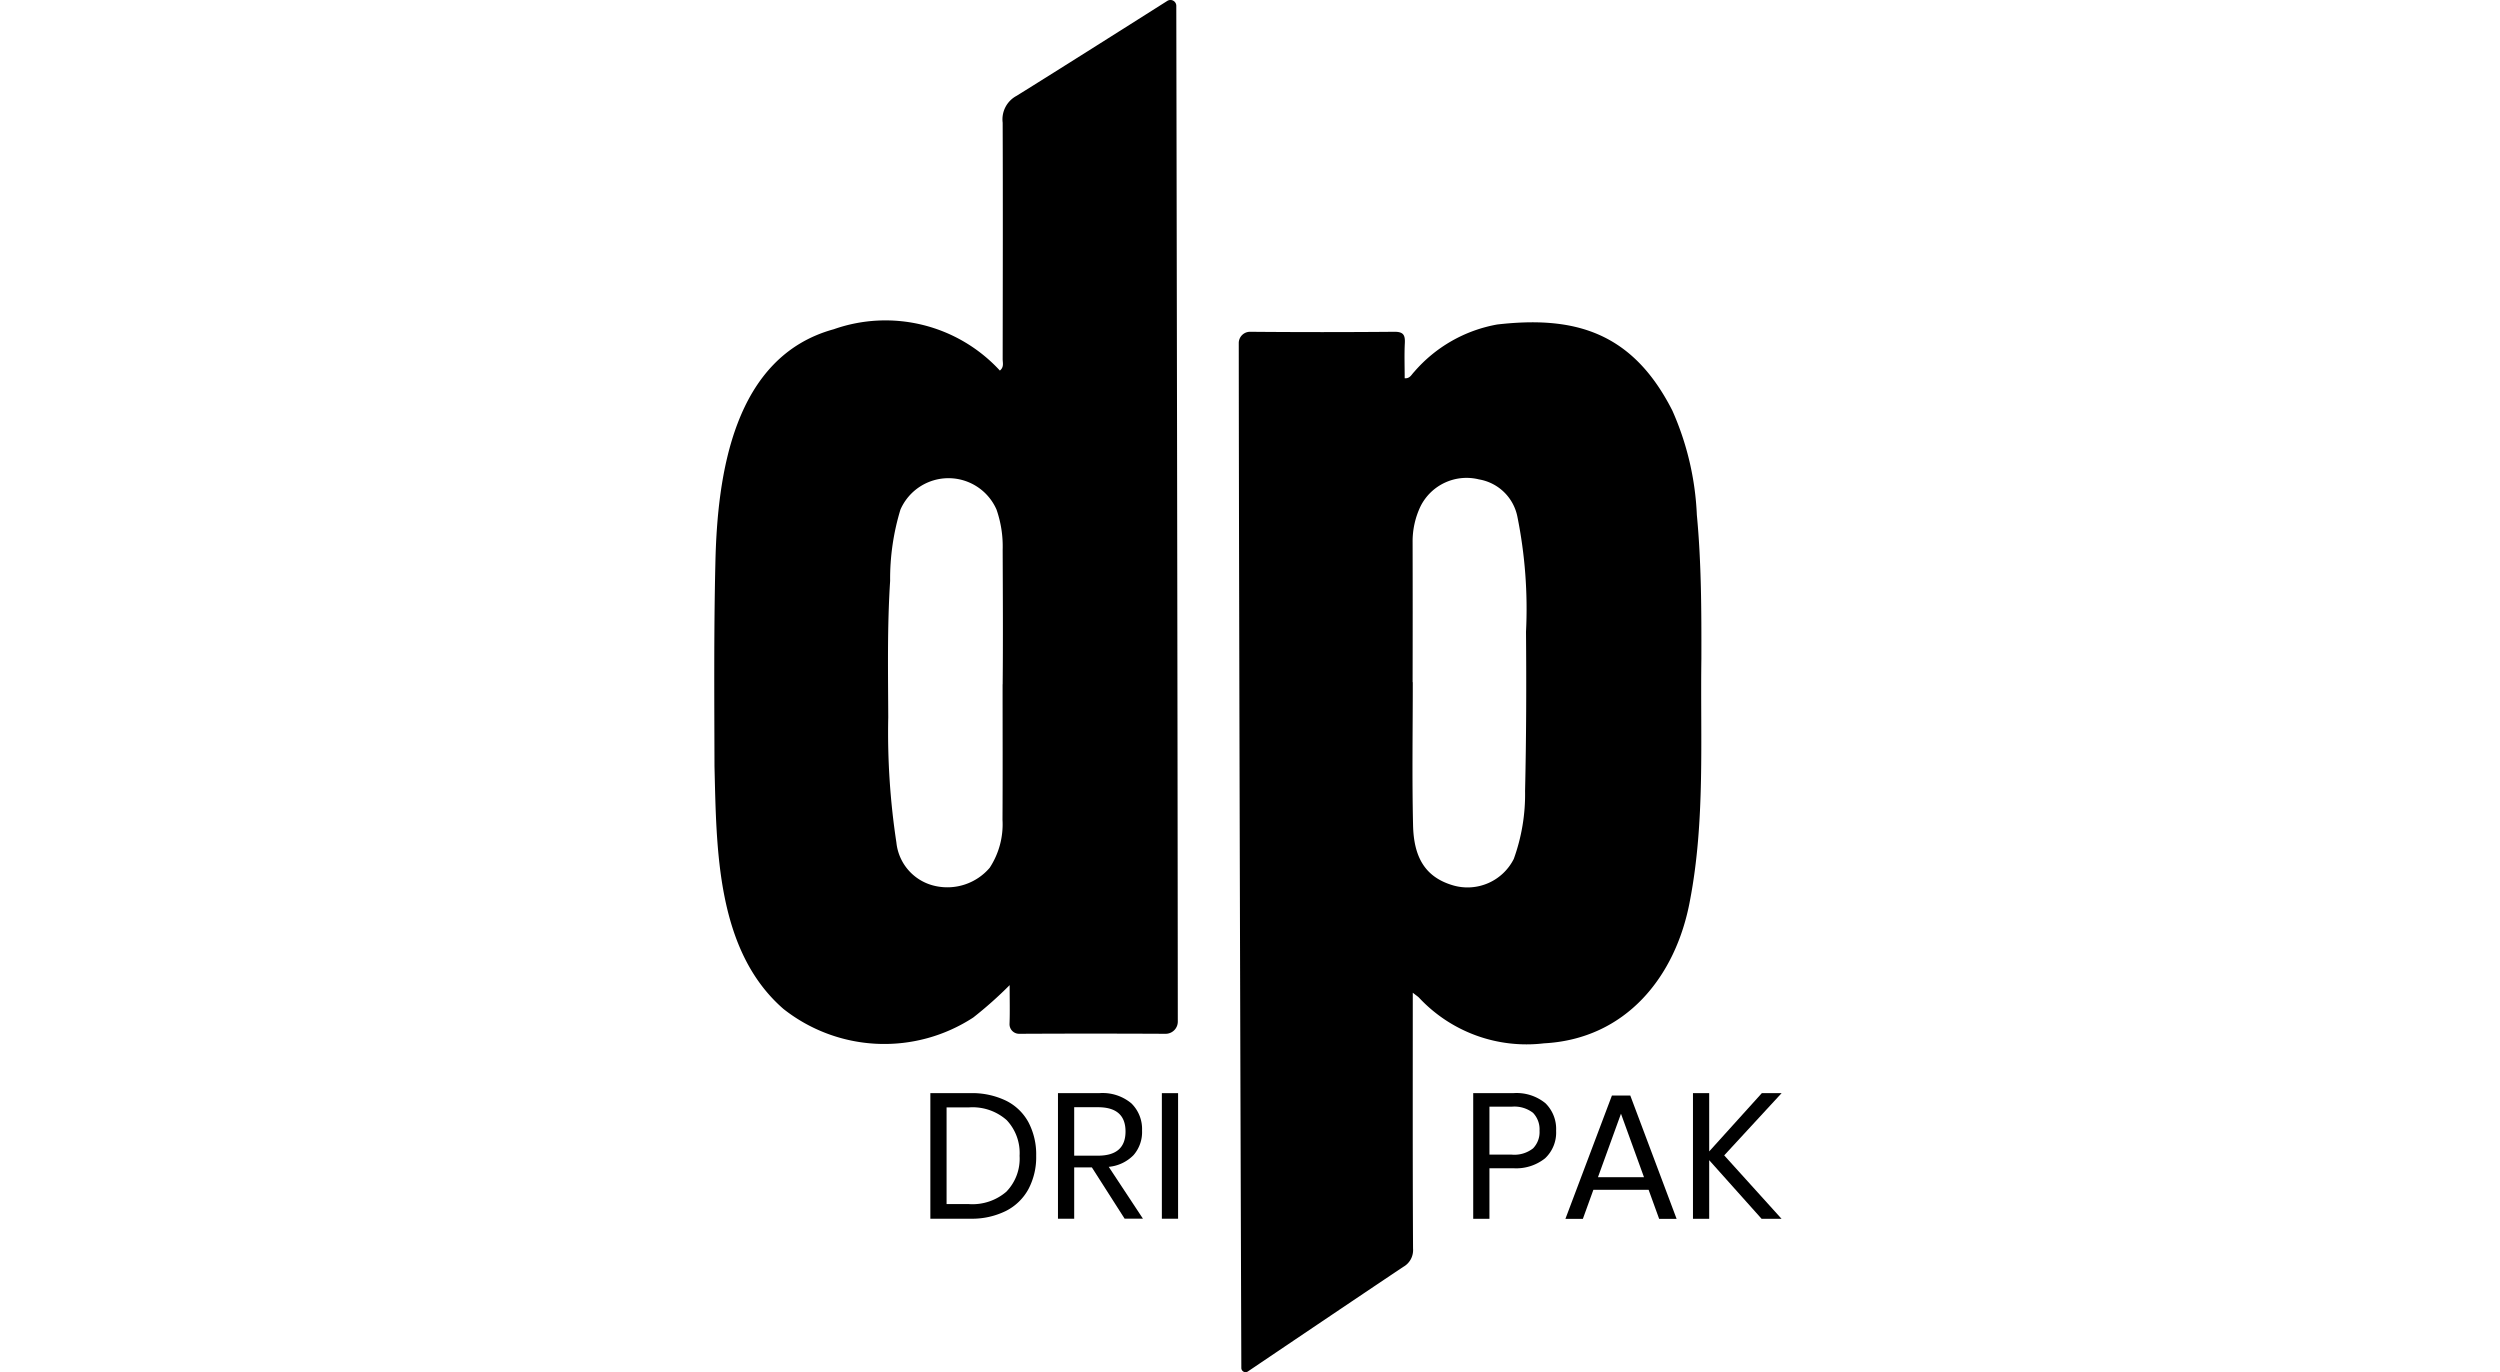
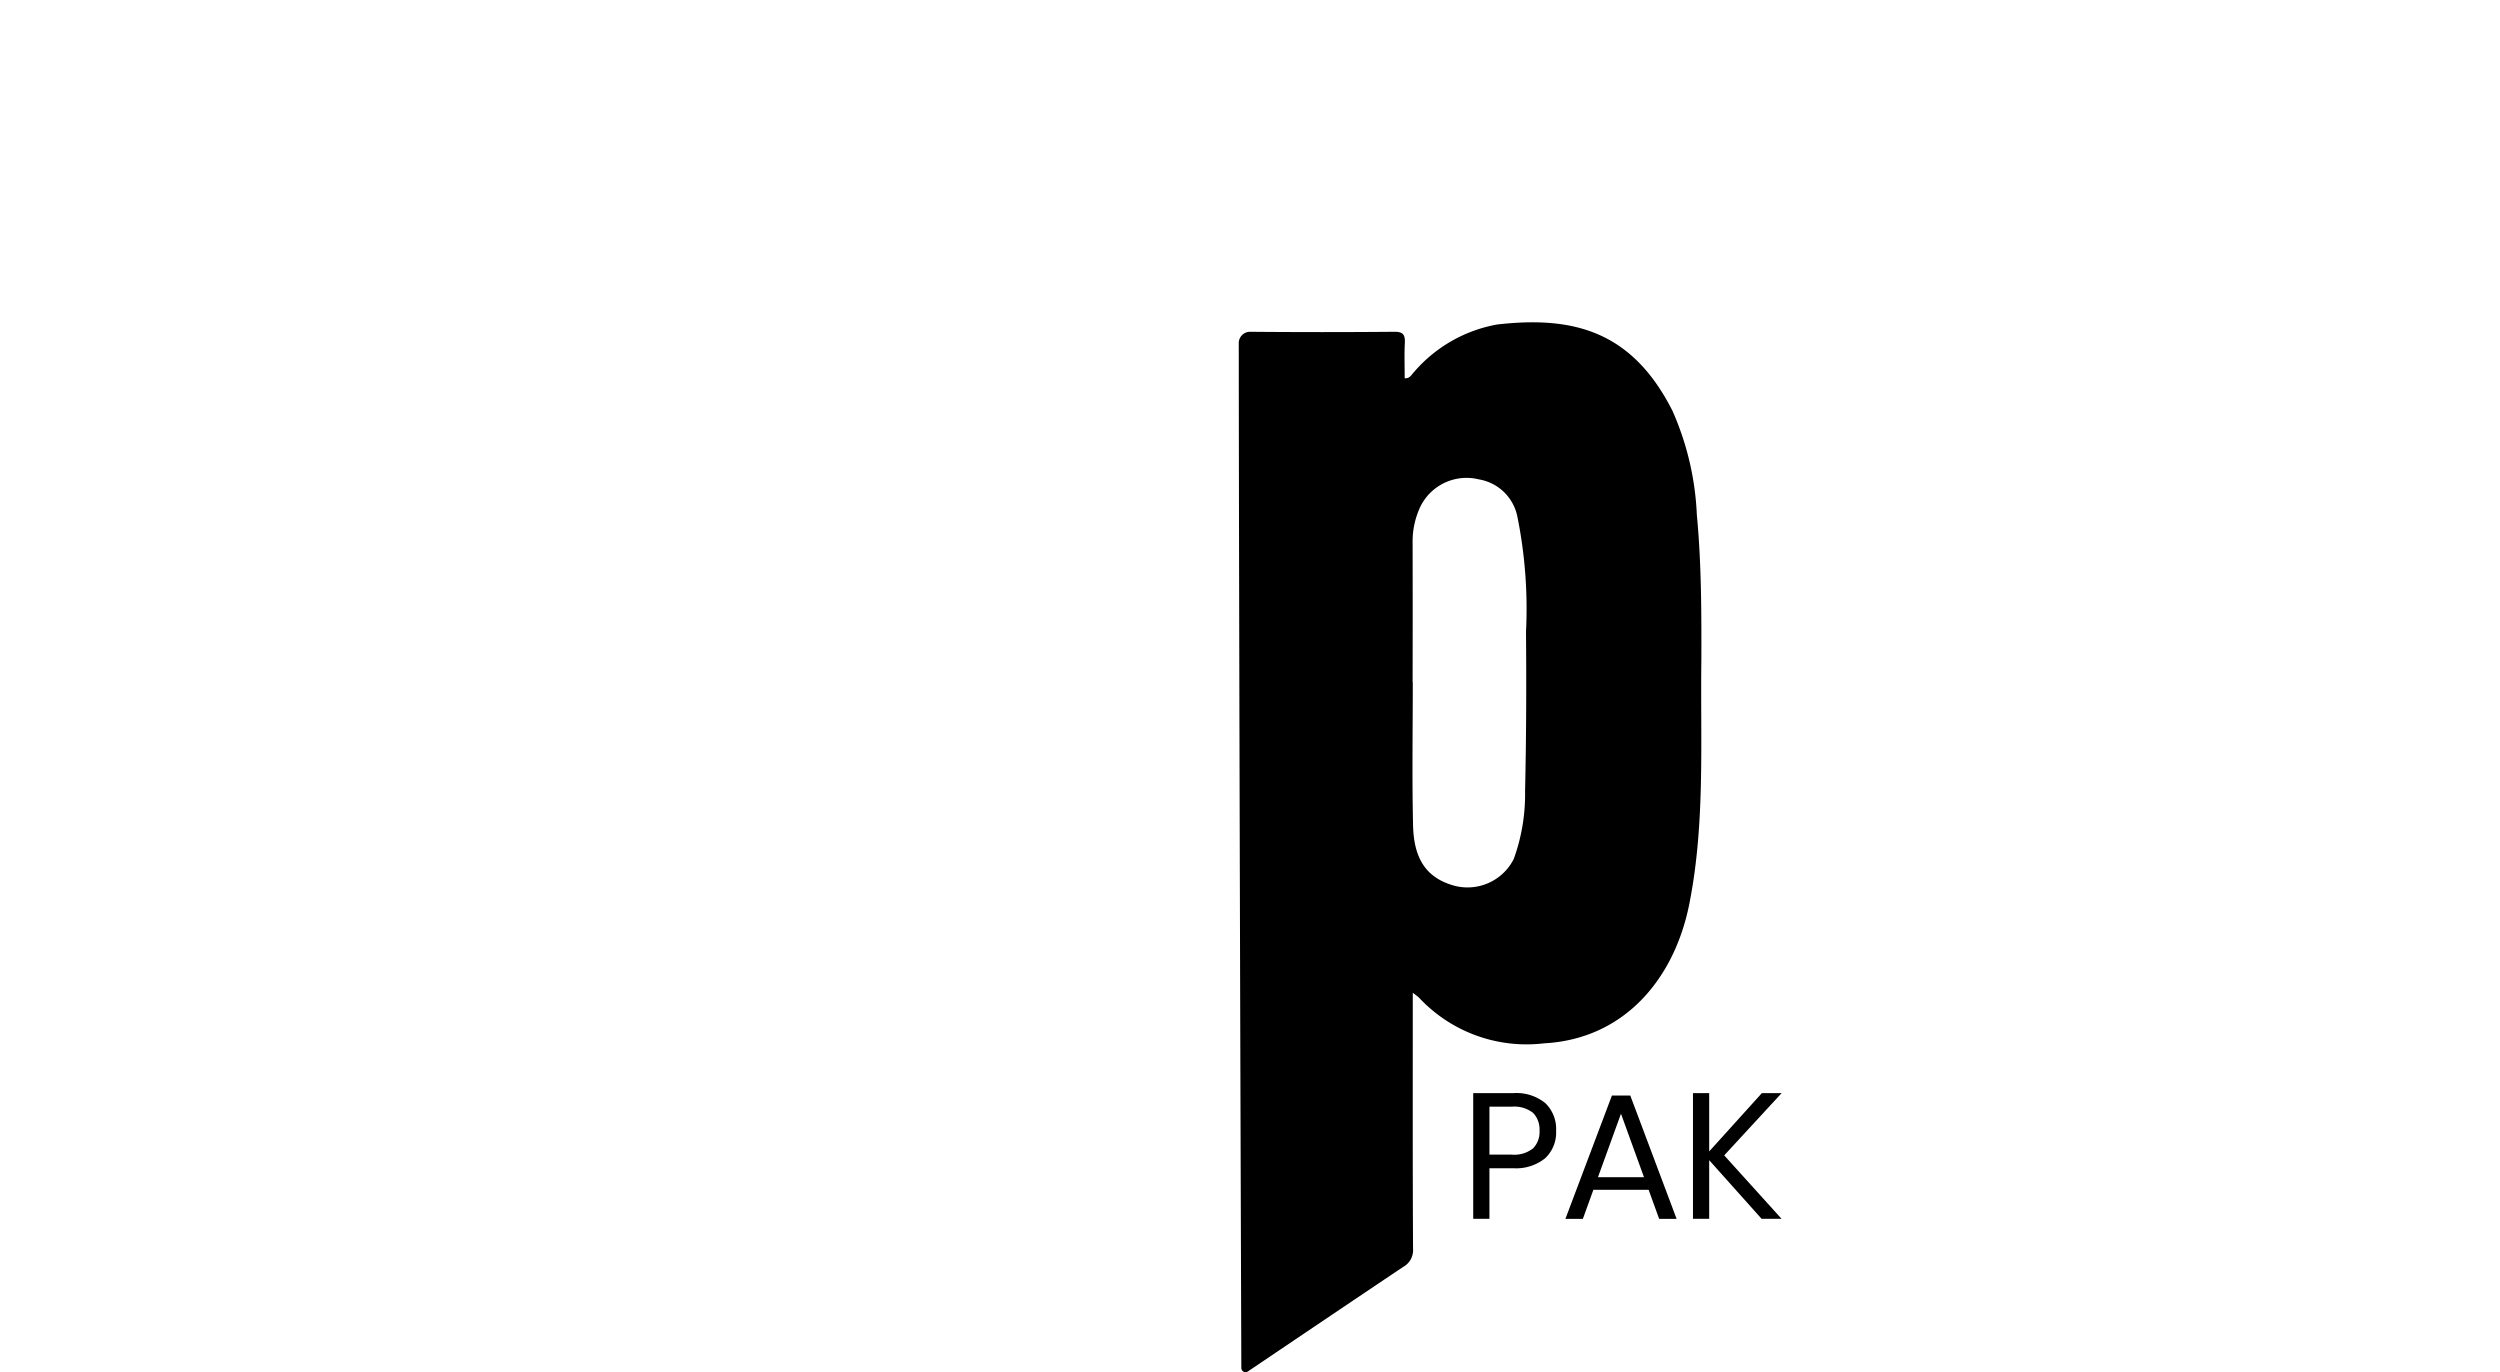
<svg xmlns="http://www.w3.org/2000/svg" width="133" height="73" viewBox="0 0 133 73">
  <g id="dp" transform="translate(-743 -811)">
-     <rect id="Rectangle_655" data-name="Rectangle 655" width="133" height="73" transform="translate(743 811)" fill="none" />
    <g id="DriPak_Logo" data-name="DriPak Logo" transform="translate(781.001 810.998)">
-       <path id="Path_21503" data-name="Path 21503" d="M96.89,468.892a2.8,2.8,0,0,1-1.2,1.165,4.07,4.07,0,0,1-1.9.413H91.67v-6.68h2.122a4.15,4.15,0,0,1,1.9.4,2.734,2.734,0,0,1,1.2,1.156,3.674,3.674,0,0,1,.408,1.777A3.634,3.634,0,0,1,96.89,468.892Zm-1.165.128a2.52,2.52,0,0,0,.692-1.895,2.548,2.548,0,0,0-.687-1.9,2.738,2.738,0,0,0-2-.677H92.533v5.145h1.194a2.756,2.756,0,0,0,2-.672Z" transform="translate(-80.176 -405.633)" />
-       <path id="Path_21504" data-name="Path 21504" d="M149.384,470.47l-1.743-2.729H146.7v2.729h-.863v-6.68h2.2a2.383,2.383,0,0,1,1.705.544,1.91,1.91,0,0,1,.568,1.444,1.866,1.866,0,0,1-.455,1.312,2.124,2.124,0,0,1-1.317.621l1.819,2.757h-.976Zm-2.681-3.353h1.26q1.469,0,1.468-1.289t-1.468-1.289H146.7v2.577Z" transform="translate(-127.554 -405.633)" />
-       <path id="Path_21505" data-name="Path 21505" d="M15.716,52.407a21.037,21.037,0,0,1-1.941,1.727,8.657,8.657,0,0,1-10.1-.459C.1,50.56.119,45.151.01,40.769,0,37.173-.027,33.576.057,29.981c.1-4.739.961-11,6.3-12.464a8.274,8.274,0,0,1,8.836,2.2c.229-.187.148-.414.148-.611.006-4.192.016-8.384,0-12.577A1.416,1.416,0,0,1,16.082,5.1C18.3,3.723,22.656.965,24.1.05a.311.311,0,0,1,.478.261c.009,4.677.071,37.337.08,54.04A.648.648,0,0,1,24,55q-3.89-.019-7.779,0a.51.51,0,0,1-.515-.53c.024-.631.006-1.263.006-2.064Zm-.375-16c.023-2.364.009-4.772,0-7.151a5.975,5.975,0,0,0-.327-2.144,2.79,2.79,0,0,0-5.111,0,12.633,12.633,0,0,0-.549,3.794c-.157,2.418-.11,4.841-.1,7.261a38.906,38.906,0,0,0,.433,6.656,2.641,2.641,0,0,0,2.076,2.315,2.962,2.962,0,0,0,2.887-.969,4.22,4.22,0,0,0,.682-2.557c.014-2.4.005-4.806.005-7.209Z" transform="translate(0 0)" />
      <path id="Path_21506" data-name="Path 21506" d="M231.778,172.346c0,4.587-.01,9.055.014,13.628a1.022,1.022,0,0,1-.523.969c-2.451,1.638-6.979,4.695-8.263,5.562a.224.224,0,0,1-.349-.186c-.014-4.12-.125-37.53-.137-54.524a.6.6,0,0,1,.611-.6q3.829.034,7.66,0c.478-.005.586.163.564.6-.031.613-.008,1.229-.008,1.873.28.021.359-.192.493-.327a7.6,7.6,0,0,1,4.435-2.535c4.04-.46,7.165.341,9.315,4.587a15.249,15.249,0,0,1,1.3,5.541c.242,2.548.246,5.1.241,7.66-.059,4.292.206,8.633-.609,12.871-.749,4.056-3.424,7.354-7.763,7.584a7.821,7.821,0,0,1-6.646-2.426c-.063-.065-.142-.114-.336-.267Zm0-16.51c0,2.538-.043,5.076.015,7.613.038,1.648.6,2.755,2.14,3.2a2.753,2.753,0,0,0,3.219-1.412,10.1,10.1,0,0,0,.6-3.608c.065-2.825.073-5.651.05-8.476a24.724,24.724,0,0,0-.461-6.13,2.508,2.508,0,0,0-2.041-1.975,2.739,2.739,0,0,0-3.1,1.412,4.333,4.333,0,0,0-.431,1.939q.008,3.72,0,7.439Z" transform="translate(-194.619 -119.542)" />
      <path id="Path_21507" data-name="Path 21507" d="M322.853,467.792v2.693h-.863V463.8h2.124a2.424,2.424,0,0,1,1.717.535,1.914,1.914,0,0,1,.569,1.466,1.873,1.873,0,0,1-.588,1.466,2.465,2.465,0,0,1-1.7.527h-1.261Zm2.319-1.053a1.239,1.239,0,0,0,.346-.939,1.268,1.268,0,0,0-.346-.953,1.617,1.617,0,0,0-1.134-.327h-1.185v2.55h1.185a1.6,1.6,0,0,0,1.134-.332Z" transform="translate(-281.616 -405.642)" />
      <path id="Path_21508" data-name="Path 21508" d="M365.519,469.8h-2.94l-.559,1.546h-.929l2.475-6.563h.977l2.465,6.563h-.929Zm-.247-.673-1.224-3.377-1.224,3.377h2.446Z" transform="translate(-315.813 -406.499)" />
      <path id="Path_21509" data-name="Path 21509" d="M416.89,467.109l3.053,3.377h-1.062l-2.789-3.12v3.12h-.863V463.8h.863v3.1l2.8-3.1h1.052l-3.053,3.31Z" transform="translate(-363.164 -405.642)" />
-       <path id="Path_21510" data-name="Path 21510" d="M190.753,463.8v6.68h-.863V463.8Z" transform="translate(-166.08 -405.642)" />
    </g>
  </g>
</svg>